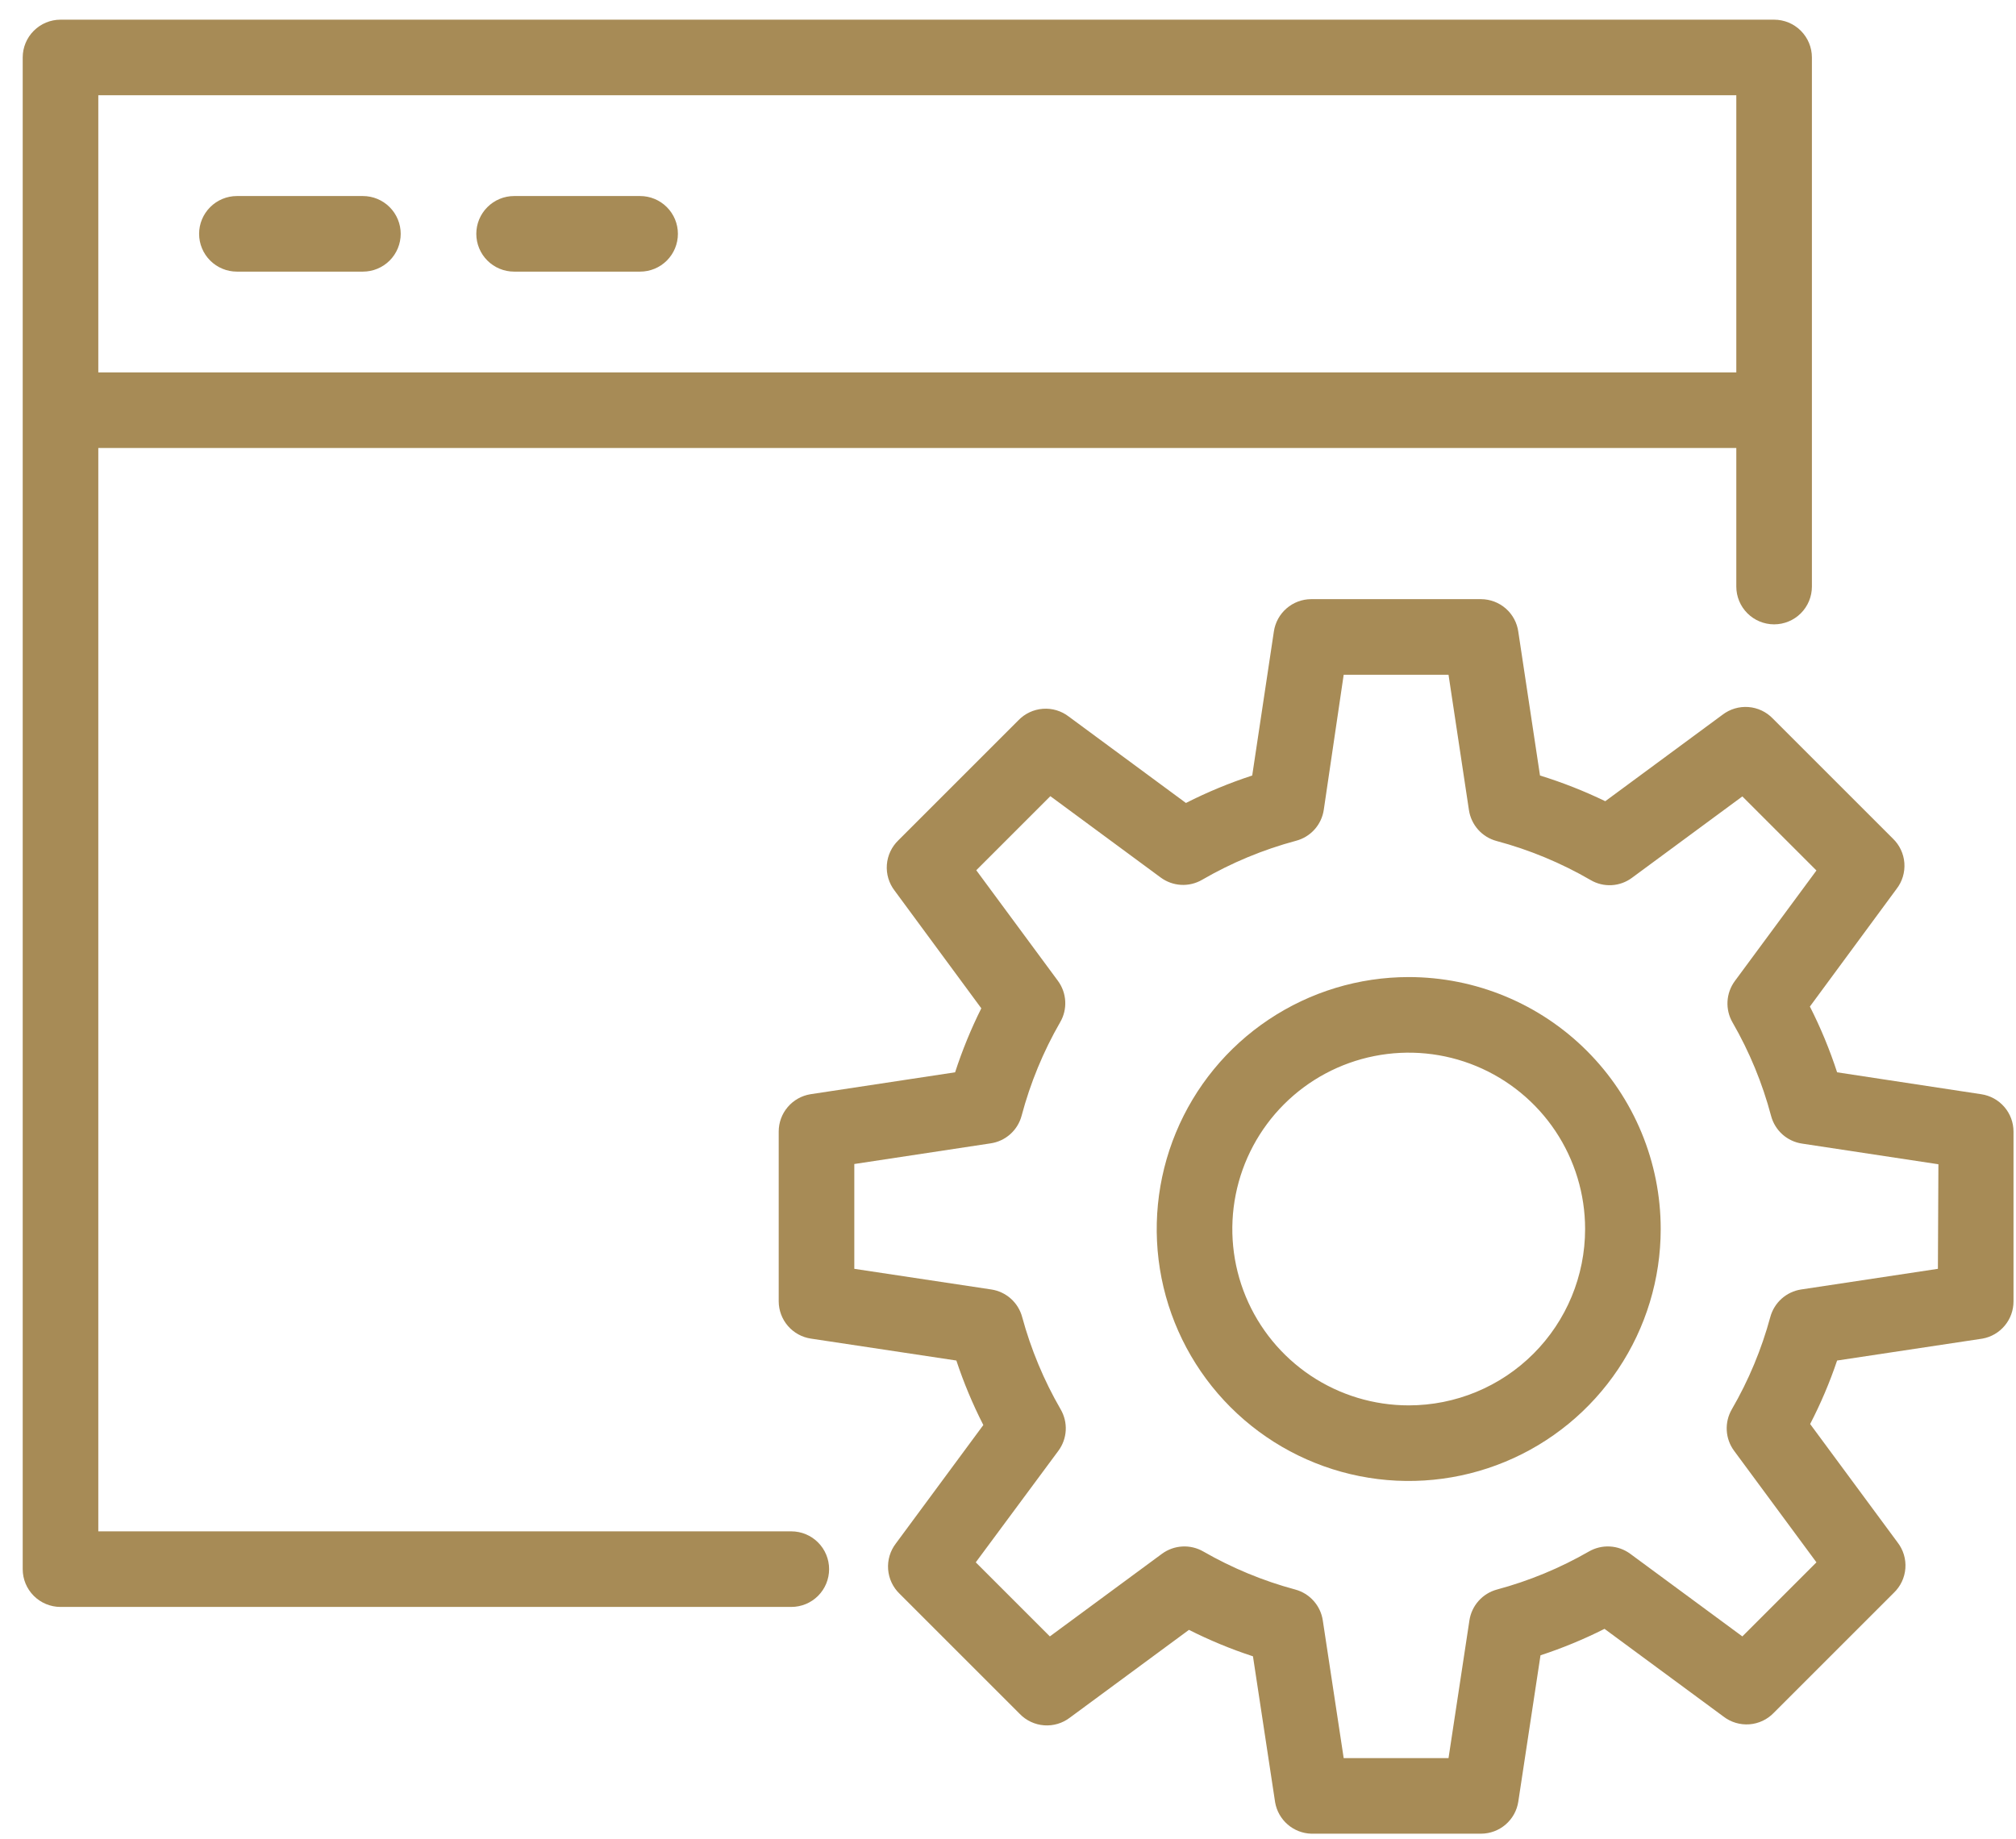
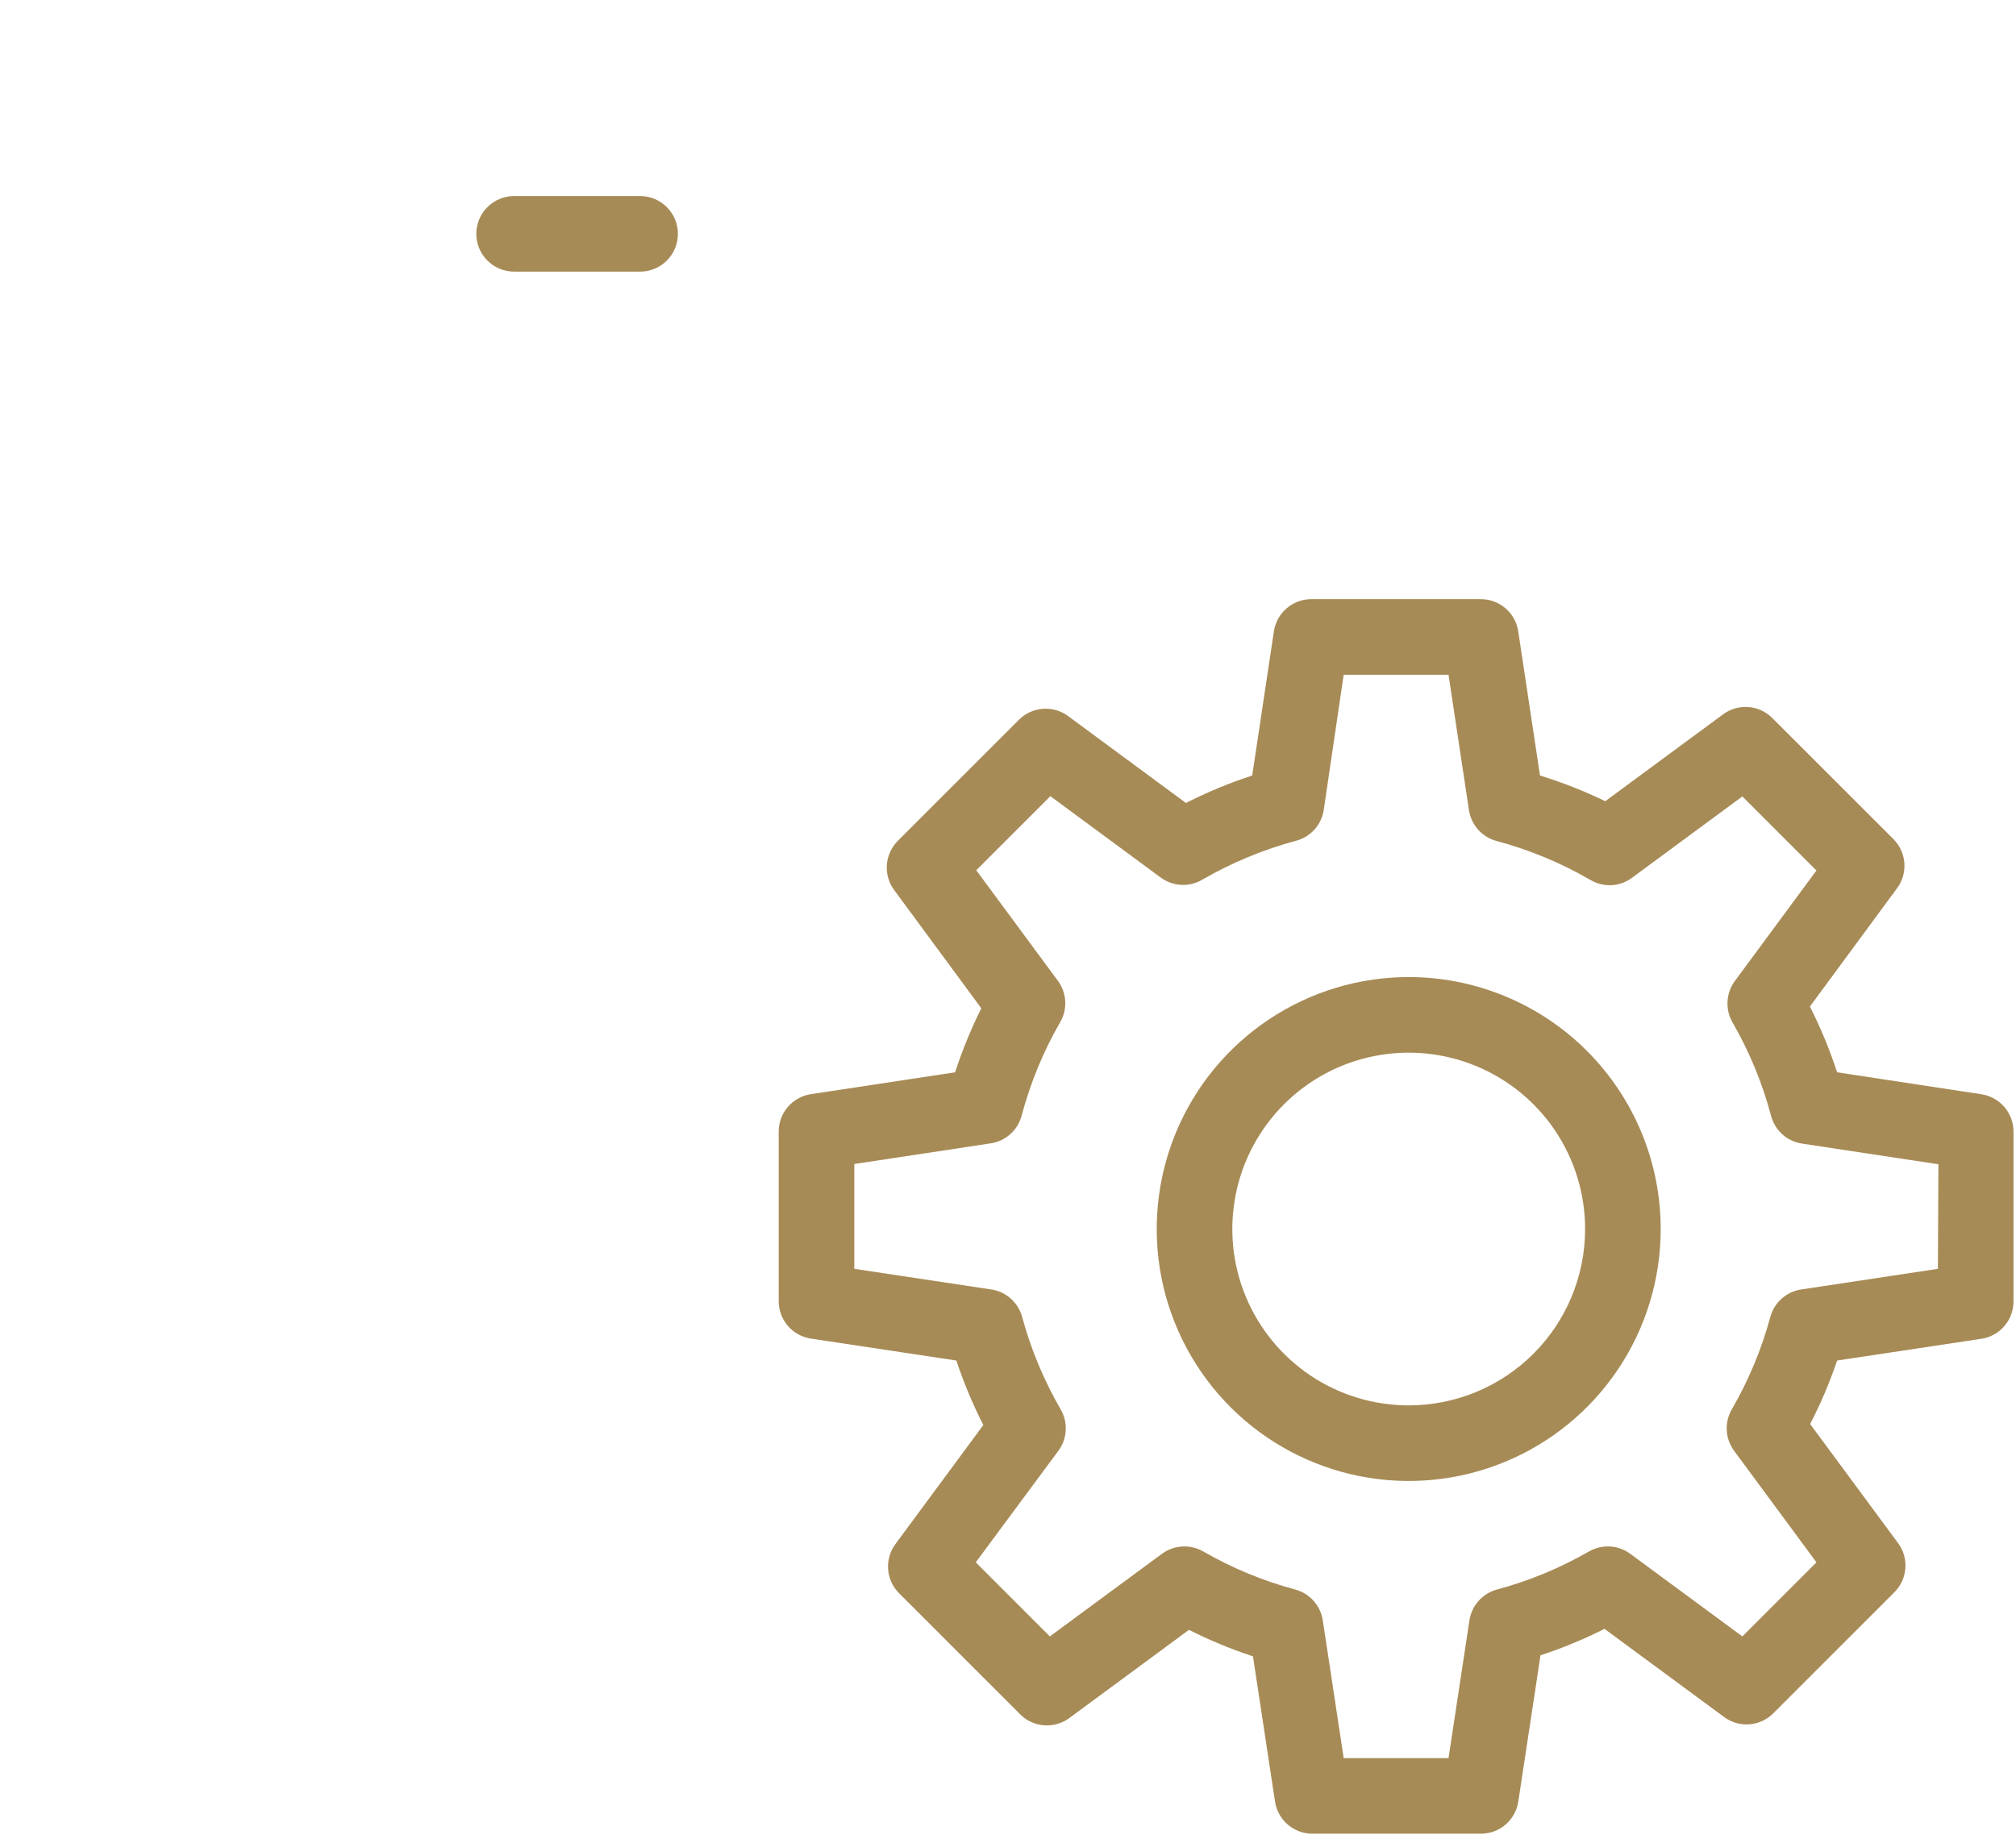
<svg xmlns="http://www.w3.org/2000/svg" width="80" height="73" viewBox="0 0 80 73" fill="none">
-   <path d="M31.401 60.781H3.901V17.781H68.901V23.281C68.901 23.679 69.059 24.061 69.341 24.342C69.622 24.623 70.004 24.781 70.401 24.781C70.799 24.781 71.181 24.623 71.462 24.342C71.743 24.061 71.901 23.679 71.901 23.281V2.281C71.901 1.883 71.743 1.502 71.462 1.221C71.181 0.939 70.799 0.781 70.401 0.781H2.401C2.004 0.781 1.622 0.939 1.341 1.221C1.059 1.502 0.901 1.883 0.901 2.281V62.281C0.901 62.679 1.059 63.061 1.341 63.342C1.622 63.623 2.004 63.781 2.401 63.781H31.401C31.799 63.781 32.181 63.623 32.462 63.342C32.743 63.061 32.901 62.679 32.901 62.281C32.901 61.883 32.743 61.502 32.462 61.221C32.181 60.939 31.799 60.781 31.401 60.781ZM68.901 3.781V14.781H3.901V3.781H68.901Z" fill="#A78B56" />
-   <path d="M9.401 10.781H14.401C14.799 10.781 15.181 10.623 15.462 10.342C15.743 10.061 15.901 9.679 15.901 9.281C15.901 8.883 15.743 8.502 15.462 8.221C15.181 7.939 14.799 7.781 14.401 7.781H9.401C9.004 7.781 8.622 7.939 8.341 8.221C8.059 8.502 7.901 8.883 7.901 9.281C7.901 9.679 8.059 10.061 8.341 10.342C8.622 10.623 9.004 10.781 9.401 10.781Z" fill="#A78B56" />
  <path d="M20.401 10.781H25.401C25.799 10.781 26.181 10.623 26.462 10.342C26.743 10.061 26.901 9.679 26.901 9.281C26.901 8.883 26.743 8.502 26.462 8.221C26.181 7.939 25.799 7.781 25.401 7.781H20.401C20.003 7.781 19.622 7.939 19.341 8.221C19.059 8.502 18.901 8.883 18.901 9.281C18.901 9.679 19.059 10.061 19.341 10.342C19.622 10.623 20.003 10.781 20.401 10.781Z" fill="#A78B56" />
  <path d="M55.901 38.781C53.924 38.781 51.99 39.368 50.346 40.467C48.701 41.565 47.419 43.127 46.663 44.954C45.906 46.782 45.708 48.792 46.093 50.732C46.479 52.672 47.432 54.454 48.83 55.852C50.229 57.251 52.011 58.203 53.95 58.589C55.89 58.975 57.901 58.777 59.728 58.02C61.556 57.263 63.117 55.981 64.216 54.337C65.315 52.693 65.901 50.759 65.901 48.781C65.901 46.129 64.848 43.586 62.972 41.71C61.097 39.835 58.553 38.781 55.901 38.781ZM55.901 55.781C54.517 55.781 53.163 55.371 52.012 54.602C50.861 53.832 49.964 52.739 49.434 51.46C48.904 50.181 48.766 48.773 49.036 47.416C49.306 46.058 49.973 44.81 50.952 43.831C51.931 42.852 53.178 42.186 54.536 41.916C55.894 41.646 57.301 41.784 58.58 42.314C59.859 42.844 60.953 43.741 61.722 44.892C62.491 46.043 62.901 47.397 62.901 48.781C62.901 50.638 62.164 52.418 60.851 53.731C59.538 55.044 57.758 55.781 55.901 55.781Z" fill="#A78B56" />
  <path d="M78.621 43.431L72.901 42.561C72.609 41.665 72.248 40.792 71.821 39.951L75.261 35.281C75.488 34.988 75.597 34.622 75.57 34.252C75.542 33.883 75.379 33.537 75.111 33.281L70.351 28.521C70.095 28.254 69.749 28.09 69.38 28.063C69.011 28.035 68.644 28.145 68.351 28.371L63.701 31.801C62.865 31.396 61.999 31.055 61.111 30.781L60.251 25.081C60.203 24.722 60.027 24.393 59.755 24.154C59.483 23.915 59.133 23.783 58.771 23.781H52.031C51.672 23.782 51.325 23.912 51.054 24.147C50.782 24.382 50.604 24.706 50.551 25.061L49.691 30.781C48.788 31.076 47.908 31.44 47.061 31.871L42.411 28.441C42.118 28.215 41.752 28.105 41.383 28.133C41.013 28.16 40.667 28.324 40.411 28.591L35.651 33.351C35.384 33.607 35.221 33.953 35.193 34.322C35.165 34.692 35.275 35.058 35.501 35.351L38.941 40.021C38.531 40.841 38.184 41.69 37.901 42.561L32.161 43.431C31.81 43.488 31.49 43.668 31.259 43.94C31.028 44.211 30.901 44.555 30.901 44.911V51.651C30.902 52.01 31.032 52.357 31.267 52.629C31.502 52.9 31.826 53.079 32.181 53.131L37.951 54.001C38.242 54.881 38.6 55.736 39.021 56.561L35.551 61.261C35.325 61.554 35.215 61.921 35.243 62.29C35.271 62.659 35.434 63.005 35.701 63.261L40.461 68.021C40.717 68.289 41.063 68.452 41.433 68.48C41.802 68.507 42.168 68.397 42.461 68.171L47.181 64.691C48.001 65.105 48.849 65.456 49.721 65.741L50.601 71.541C50.661 71.881 50.836 72.189 51.096 72.415C51.356 72.641 51.687 72.77 52.031 72.781H58.771C59.13 72.78 59.477 72.651 59.749 72.416C60.02 72.181 60.199 71.856 60.251 71.501L61.131 65.701C62.003 65.415 62.852 65.064 63.671 64.651L68.391 68.131C68.684 68.358 69.051 68.467 69.42 68.44C69.789 68.412 70.135 68.249 70.391 67.981L75.151 63.221C75.419 62.965 75.582 62.619 75.61 62.25C75.638 61.881 75.528 61.514 75.301 61.221L71.831 56.521C72.251 55.709 72.609 54.867 72.901 54.001L78.671 53.131C79.017 53.068 79.33 52.885 79.555 52.614C79.78 52.344 79.902 52.003 79.901 51.651V44.911C79.9 44.552 79.771 44.205 79.536 43.934C79.301 43.662 78.977 43.484 78.621 43.431ZM76.901 50.361L71.471 51.181C71.184 51.225 70.916 51.352 70.7 51.545C70.483 51.739 70.327 51.991 70.251 52.271C69.903 53.556 69.389 54.79 68.721 55.941C68.575 56.194 68.506 56.483 68.522 56.775C68.538 57.066 68.638 57.346 68.811 57.581L72.081 62.011L69.141 64.951L64.691 61.671C64.456 61.498 64.176 61.398 63.885 61.382C63.593 61.366 63.304 61.435 63.051 61.581C61.905 62.24 60.678 62.748 59.401 63.091C59.121 63.167 58.869 63.323 58.675 63.54C58.482 63.756 58.355 64.024 58.311 64.311L57.481 69.781H53.321L52.491 64.311C52.447 64.024 52.321 63.756 52.127 63.54C51.934 63.323 51.682 63.167 51.401 63.091C50.124 62.748 48.898 62.24 47.751 61.581C47.499 61.435 47.209 61.366 46.918 61.382C46.627 61.398 46.346 61.498 46.111 61.671L41.661 64.951L38.721 62.011L42.001 57.581C42.174 57.346 42.275 57.066 42.291 56.775C42.307 56.483 42.237 56.194 42.091 55.941C41.424 54.79 40.91 53.556 40.561 52.271C40.485 51.991 40.33 51.739 40.113 51.545C39.897 51.352 39.628 51.225 39.341 51.181L33.901 50.361V46.201L39.311 45.381C39.602 45.338 39.873 45.211 40.091 45.016C40.31 44.82 40.466 44.565 40.541 44.281C40.886 42.983 41.4 41.735 42.071 40.571C42.218 40.319 42.287 40.029 42.271 39.738C42.255 39.447 42.154 39.166 41.981 38.931L38.741 34.541L41.681 31.601L46.061 34.831C46.296 35.004 46.577 35.105 46.868 35.121C47.159 35.137 47.449 35.067 47.701 34.921C48.871 34.242 50.125 33.721 51.431 33.371C51.715 33.296 51.97 33.14 52.166 32.921C52.361 32.703 52.488 32.431 52.531 32.141L53.321 26.781H57.481L58.291 32.151C58.334 32.441 58.462 32.712 58.657 32.931C58.852 33.15 59.108 33.306 59.391 33.381C60.698 33.731 61.952 34.252 63.121 34.931C63.373 35.079 63.663 35.149 63.955 35.133C64.246 35.117 64.527 35.015 64.761 34.841L69.141 31.611L72.081 34.551L68.841 38.941C68.668 39.176 68.568 39.457 68.552 39.748C68.536 40.039 68.605 40.329 68.751 40.581C69.422 41.745 69.937 42.993 70.281 44.291C70.356 44.575 70.513 44.83 70.731 45.026C70.95 45.221 71.221 45.348 71.511 45.391L76.921 46.211L76.901 50.361Z" fill="#A78B56" />
</svg>